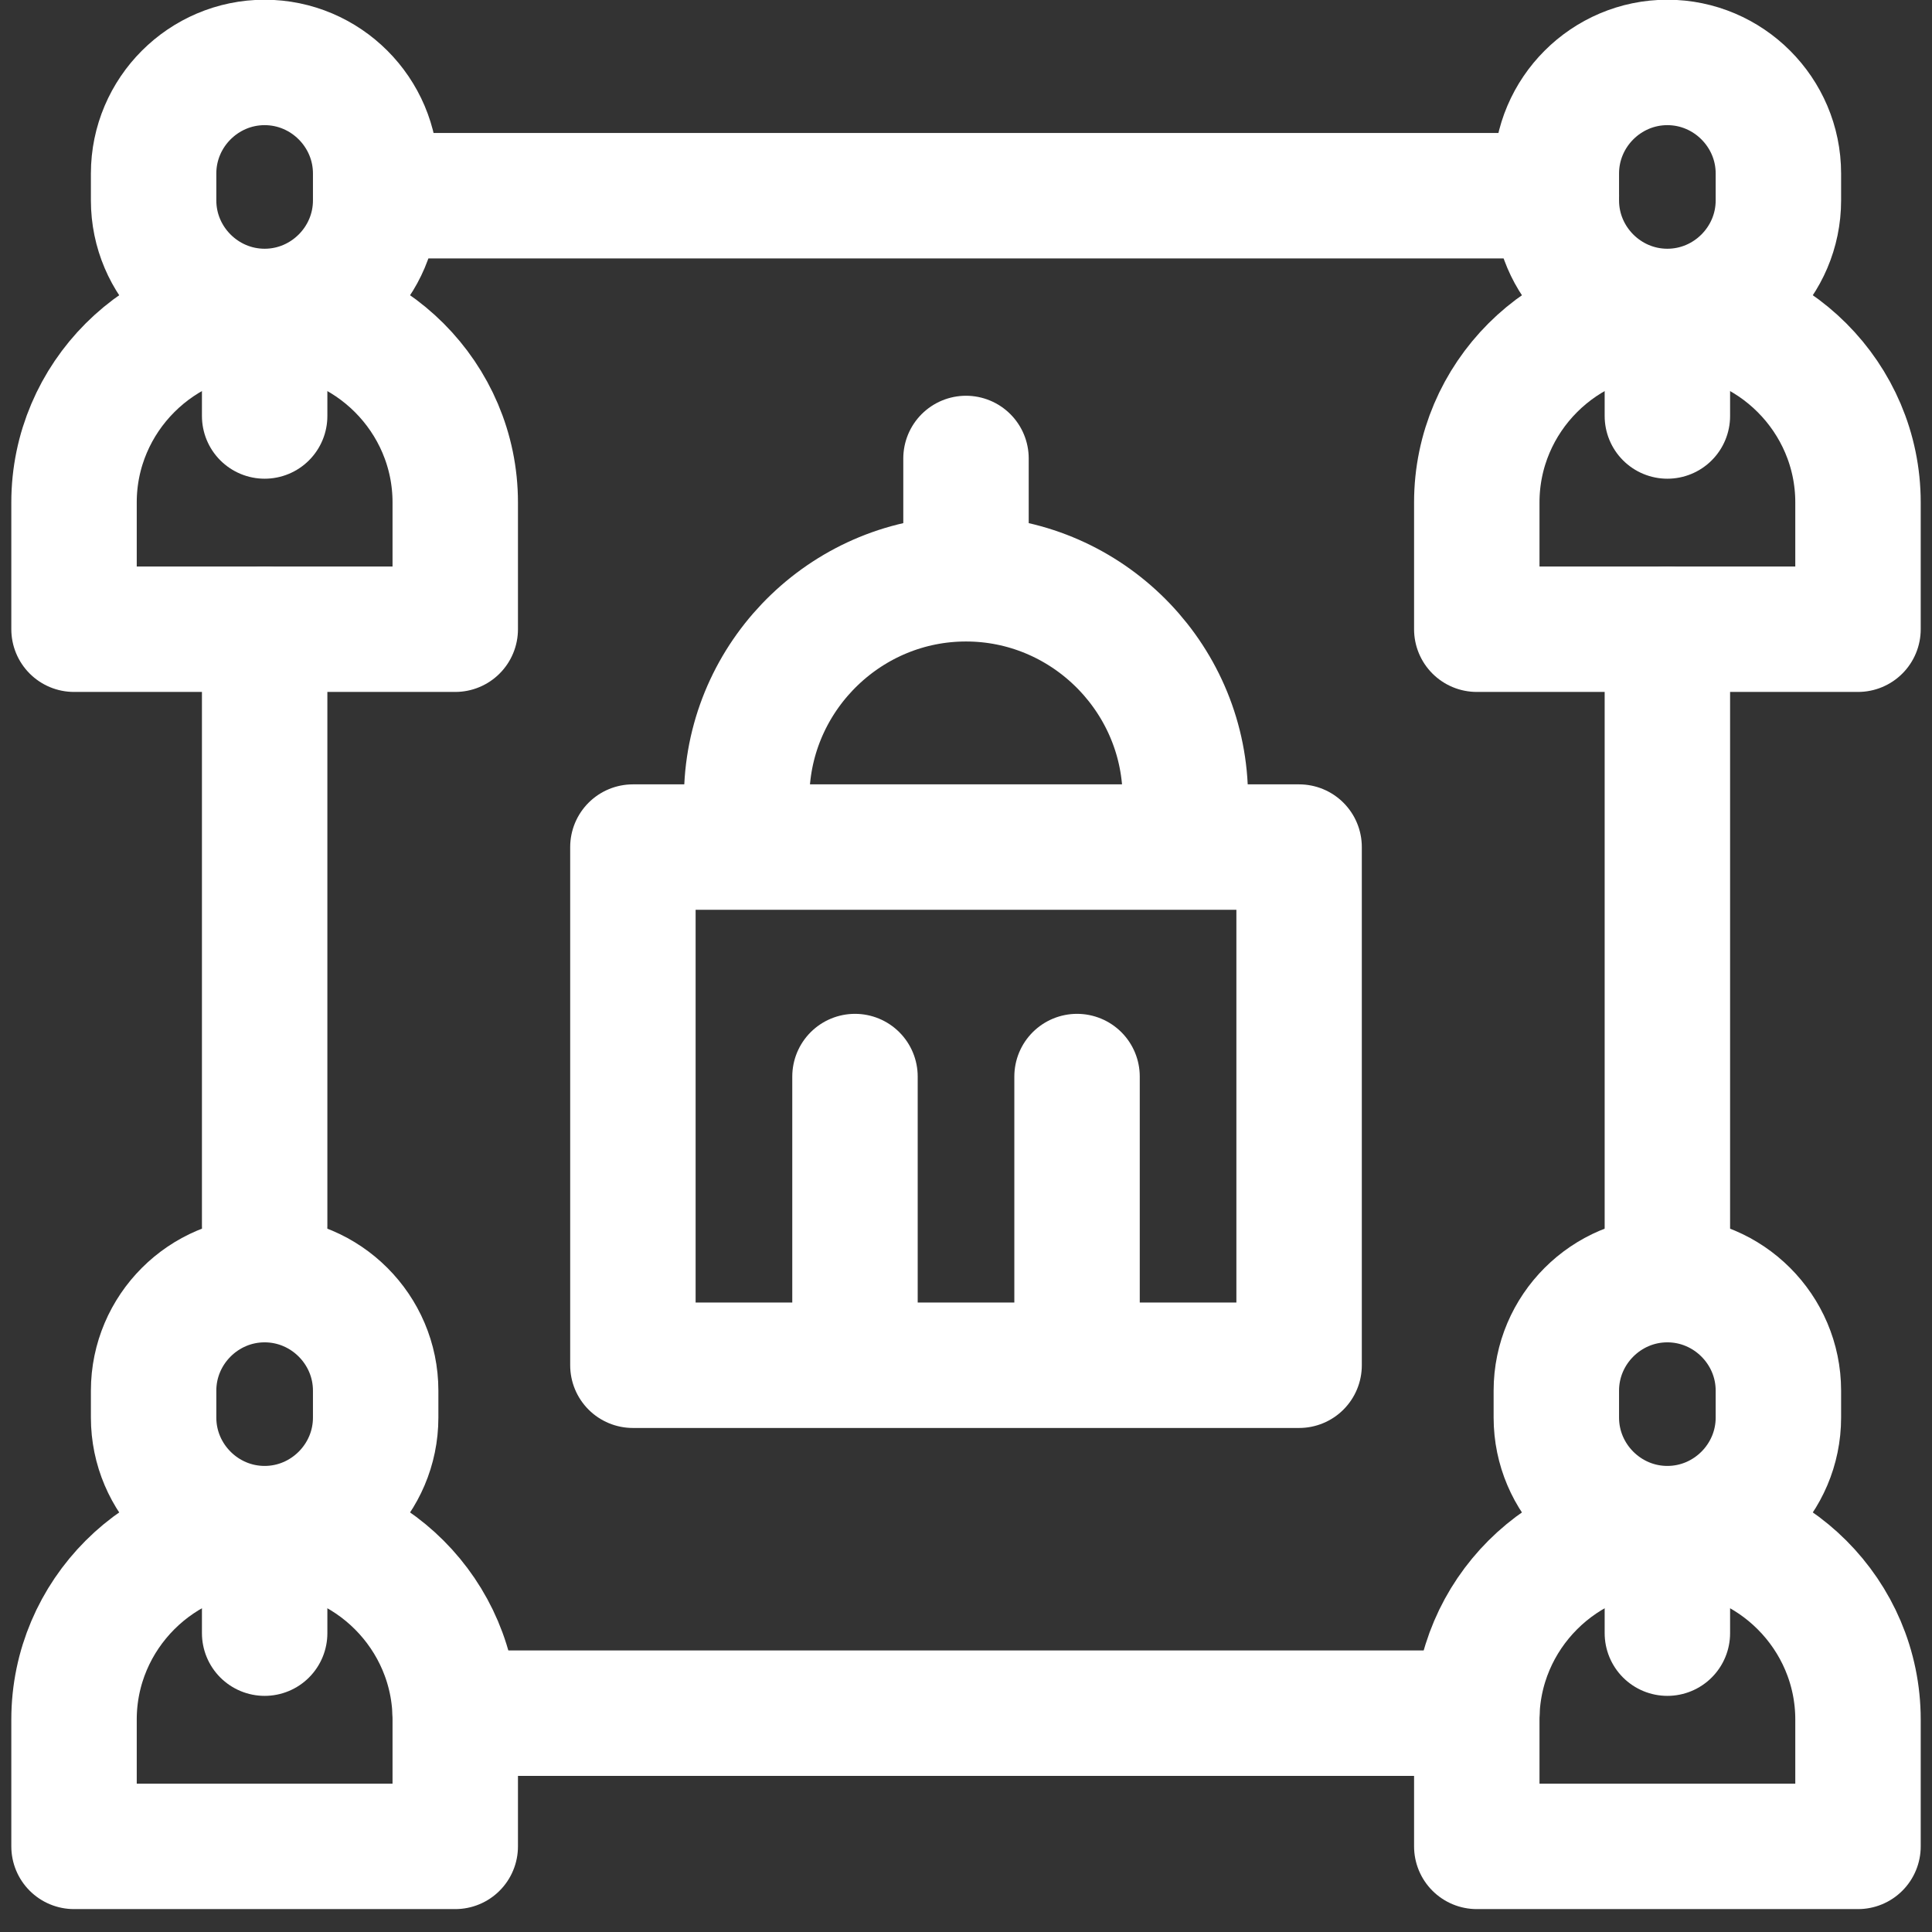
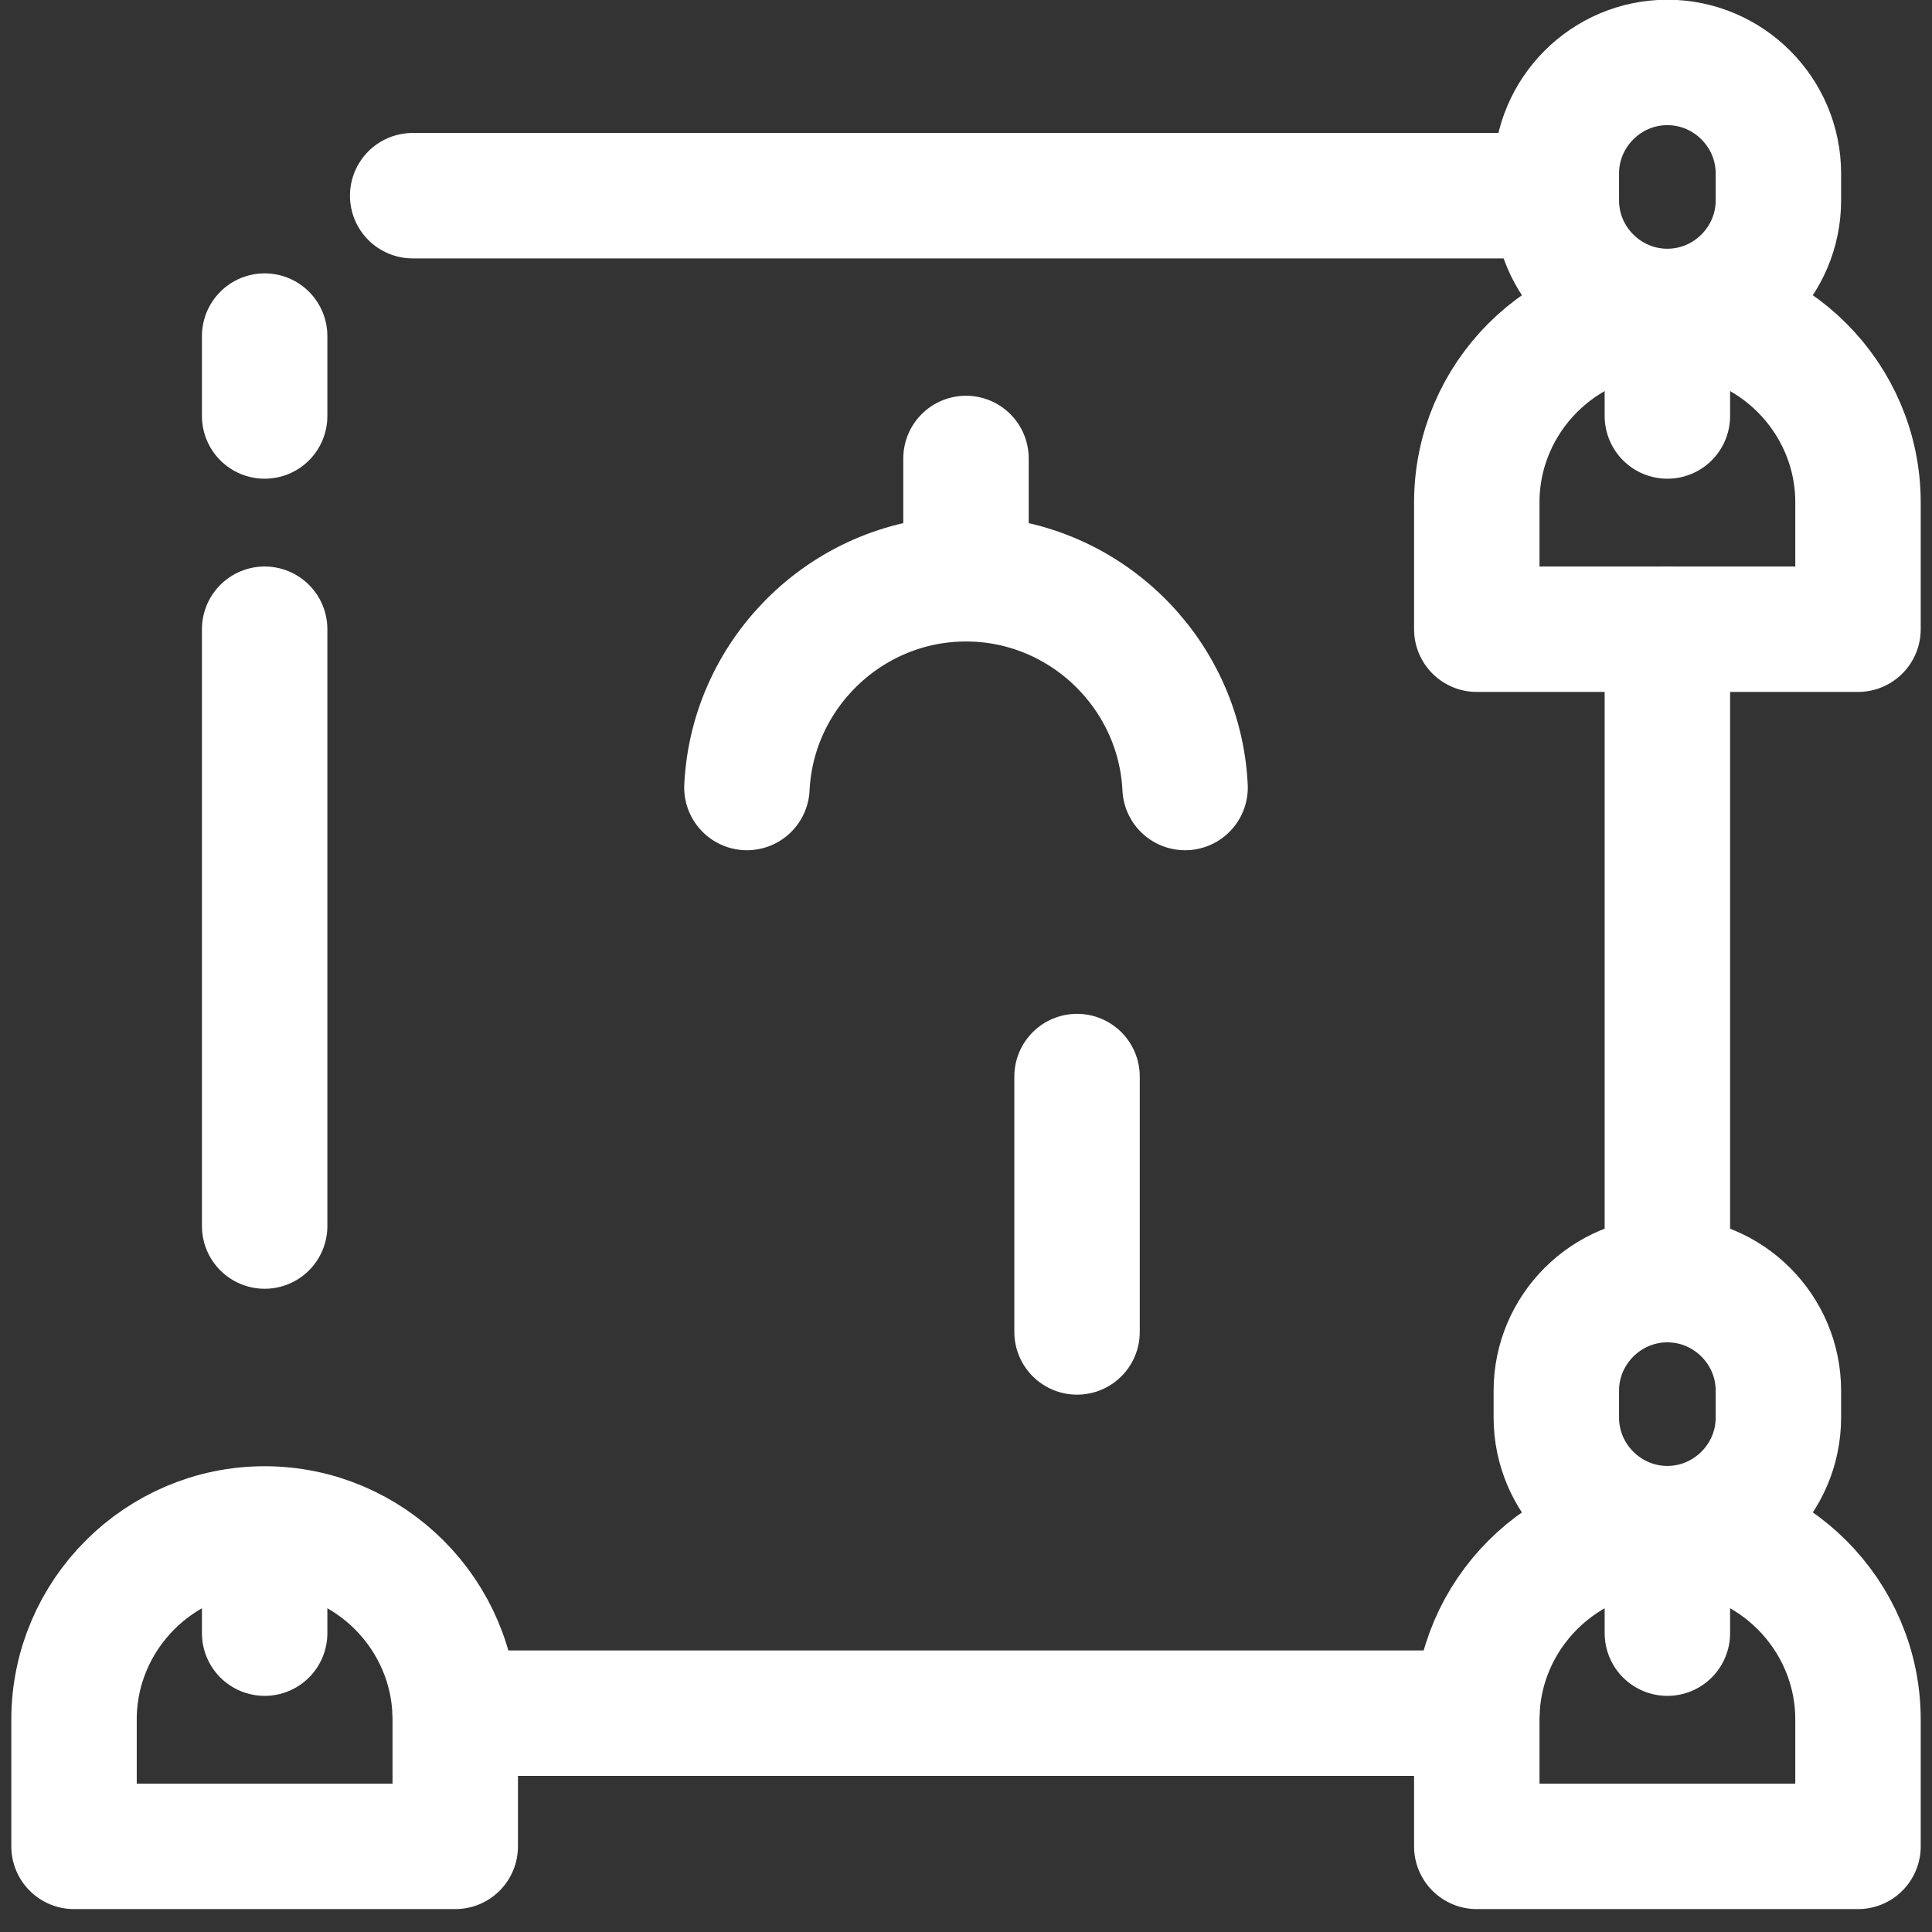
<svg xmlns="http://www.w3.org/2000/svg" width="63" height="63" viewBox="0 0 63 63" fill="none">
  <rect x="0" y="0" width="63" height="63" fill="#333333" stroke="none" />
  <path d="M13.457 6.381H50.75M54.371 20.518V41.187M48.159 55.864H14.842M8.63 39.98V20.518" stroke="white" stroke-width="4.09" stroke-miterlimit="22.926" stroke-linecap="round" stroke-linejoin="round" />
-   <path fill-rule="evenodd" clip-rule="evenodd" d="M8.629 10.166C12.048 10.166 14.845 12.964 14.845 16.382V20.518H2.414V16.382C2.414 12.963 5.211 10.166 8.629 10.166Z" stroke="white" stroke-width="4.09" stroke-miterlimit="22.926" stroke-linecap="round" stroke-linejoin="round" />
-   <path fill-rule="evenodd" clip-rule="evenodd" d="M8.629 2.036C10.621 2.036 12.25 3.665 12.25 5.657V6.536C12.25 8.527 10.621 10.156 8.629 10.156C6.638 10.156 5.009 8.527 5.009 6.536V5.657C5.009 3.665 6.638 2.036 8.629 2.036Z" stroke="white" stroke-width="4.09" stroke-miterlimit="22.926" stroke-linecap="round" stroke-linejoin="round" />
  <path d="M8.63 10.959V13.565" stroke="white" stroke-width="4.09" stroke-miterlimit="22.926" stroke-linecap="round" stroke-linejoin="round" />
  <path fill-rule="evenodd" clip-rule="evenodd" d="M54.371 10.166C57.789 10.166 60.587 12.964 60.587 16.382V20.518H48.156V16.382C48.156 12.963 50.953 10.166 54.371 10.166Z" stroke="white" stroke-width="4.09" stroke-miterlimit="22.926" stroke-linecap="round" stroke-linejoin="round" />
  <path fill-rule="evenodd" clip-rule="evenodd" d="M54.37 2.036C56.362 2.036 57.991 3.665 57.991 5.657V6.536C57.991 8.527 56.362 10.156 54.37 10.156C52.379 10.156 50.75 8.527 50.75 6.536V5.657C50.75 3.665 52.379 2.036 54.37 2.036Z" stroke="white" stroke-width="4.09" stroke-miterlimit="22.926" stroke-linecap="round" stroke-linejoin="round" />
  <path d="M54.371 10.959V13.565" stroke="white" stroke-width="4.09" stroke-miterlimit="22.926" stroke-linecap="round" stroke-linejoin="round" />
  <path fill-rule="evenodd" clip-rule="evenodd" d="M8.629 49.857C12.048 49.857 14.845 52.654 14.845 56.072V60.208H2.414V56.072C2.414 52.654 5.211 49.857 8.629 49.857Z" stroke="white" stroke-width="4.09" stroke-miterlimit="22.926" stroke-linecap="round" stroke-linejoin="round" />
-   <path fill-rule="evenodd" clip-rule="evenodd" d="M8.629 41.727C10.621 41.727 12.25 43.356 12.25 45.347V46.226C12.25 48.218 10.621 49.847 8.629 49.847C6.638 49.847 5.009 48.218 5.009 46.226V45.347C5.009 43.356 6.638 41.727 8.629 41.727Z" stroke="white" stroke-width="4.09" stroke-miterlimit="22.926" stroke-linecap="round" stroke-linejoin="round" />
  <path d="M8.63 50.649V53.255" stroke="white" stroke-width="4.09" stroke-miterlimit="22.926" stroke-linecap="round" stroke-linejoin="round" />
  <path fill-rule="evenodd" clip-rule="evenodd" d="M54.371 49.857C57.789 49.857 60.587 52.654 60.587 56.072V60.208H48.156V56.072C48.156 52.654 50.953 49.857 54.371 49.857Z" stroke="white" stroke-width="4.09" stroke-miterlimit="22.926" stroke-linecap="round" stroke-linejoin="round" />
  <path fill-rule="evenodd" clip-rule="evenodd" d="M54.37 41.727C56.362 41.727 57.991 43.356 57.991 45.347V46.226C57.991 48.218 56.362 49.847 54.37 49.847C52.379 49.847 50.75 48.218 50.75 46.226V45.347C50.75 43.356 52.379 41.727 54.37 41.727Z" stroke="white" stroke-width="4.09" stroke-miterlimit="22.926" stroke-linecap="round" stroke-linejoin="round" />
  <path d="M54.371 50.649V53.255" stroke="white" stroke-width="4.09" stroke-miterlimit="22.926" stroke-linecap="round" stroke-linejoin="round" />
  <path d="M24.356 25.68C24.538 21.905 27.682 18.873 31.5 18.873C35.318 18.873 38.462 21.905 38.644 25.68" stroke="white" stroke-width="4.09" stroke-miterlimit="22.926" stroke-linecap="round" stroke-linejoin="round" />
-   <path d="M42.362 27.622H20.638V44.519H42.362V27.622Z" stroke="white" stroke-width="4.09" stroke-miterlimit="22.926" stroke-linecap="round" stroke-linejoin="round" />
-   <path d="M27.88 35.105V43.433" stroke="white" stroke-width="4.09" stroke-miterlimit="22.926" stroke-linecap="round" stroke-linejoin="round" />
  <path d="M35.121 35.105V43.433" stroke="white" stroke-width="4.09" stroke-miterlimit="22.926" stroke-linecap="round" stroke-linejoin="round" />
  <path d="M31.5 17.847V14.95" stroke="white" stroke-width="4.09" stroke-miterlimit="22.926" stroke-linecap="round" stroke-linejoin="round" />
</svg>